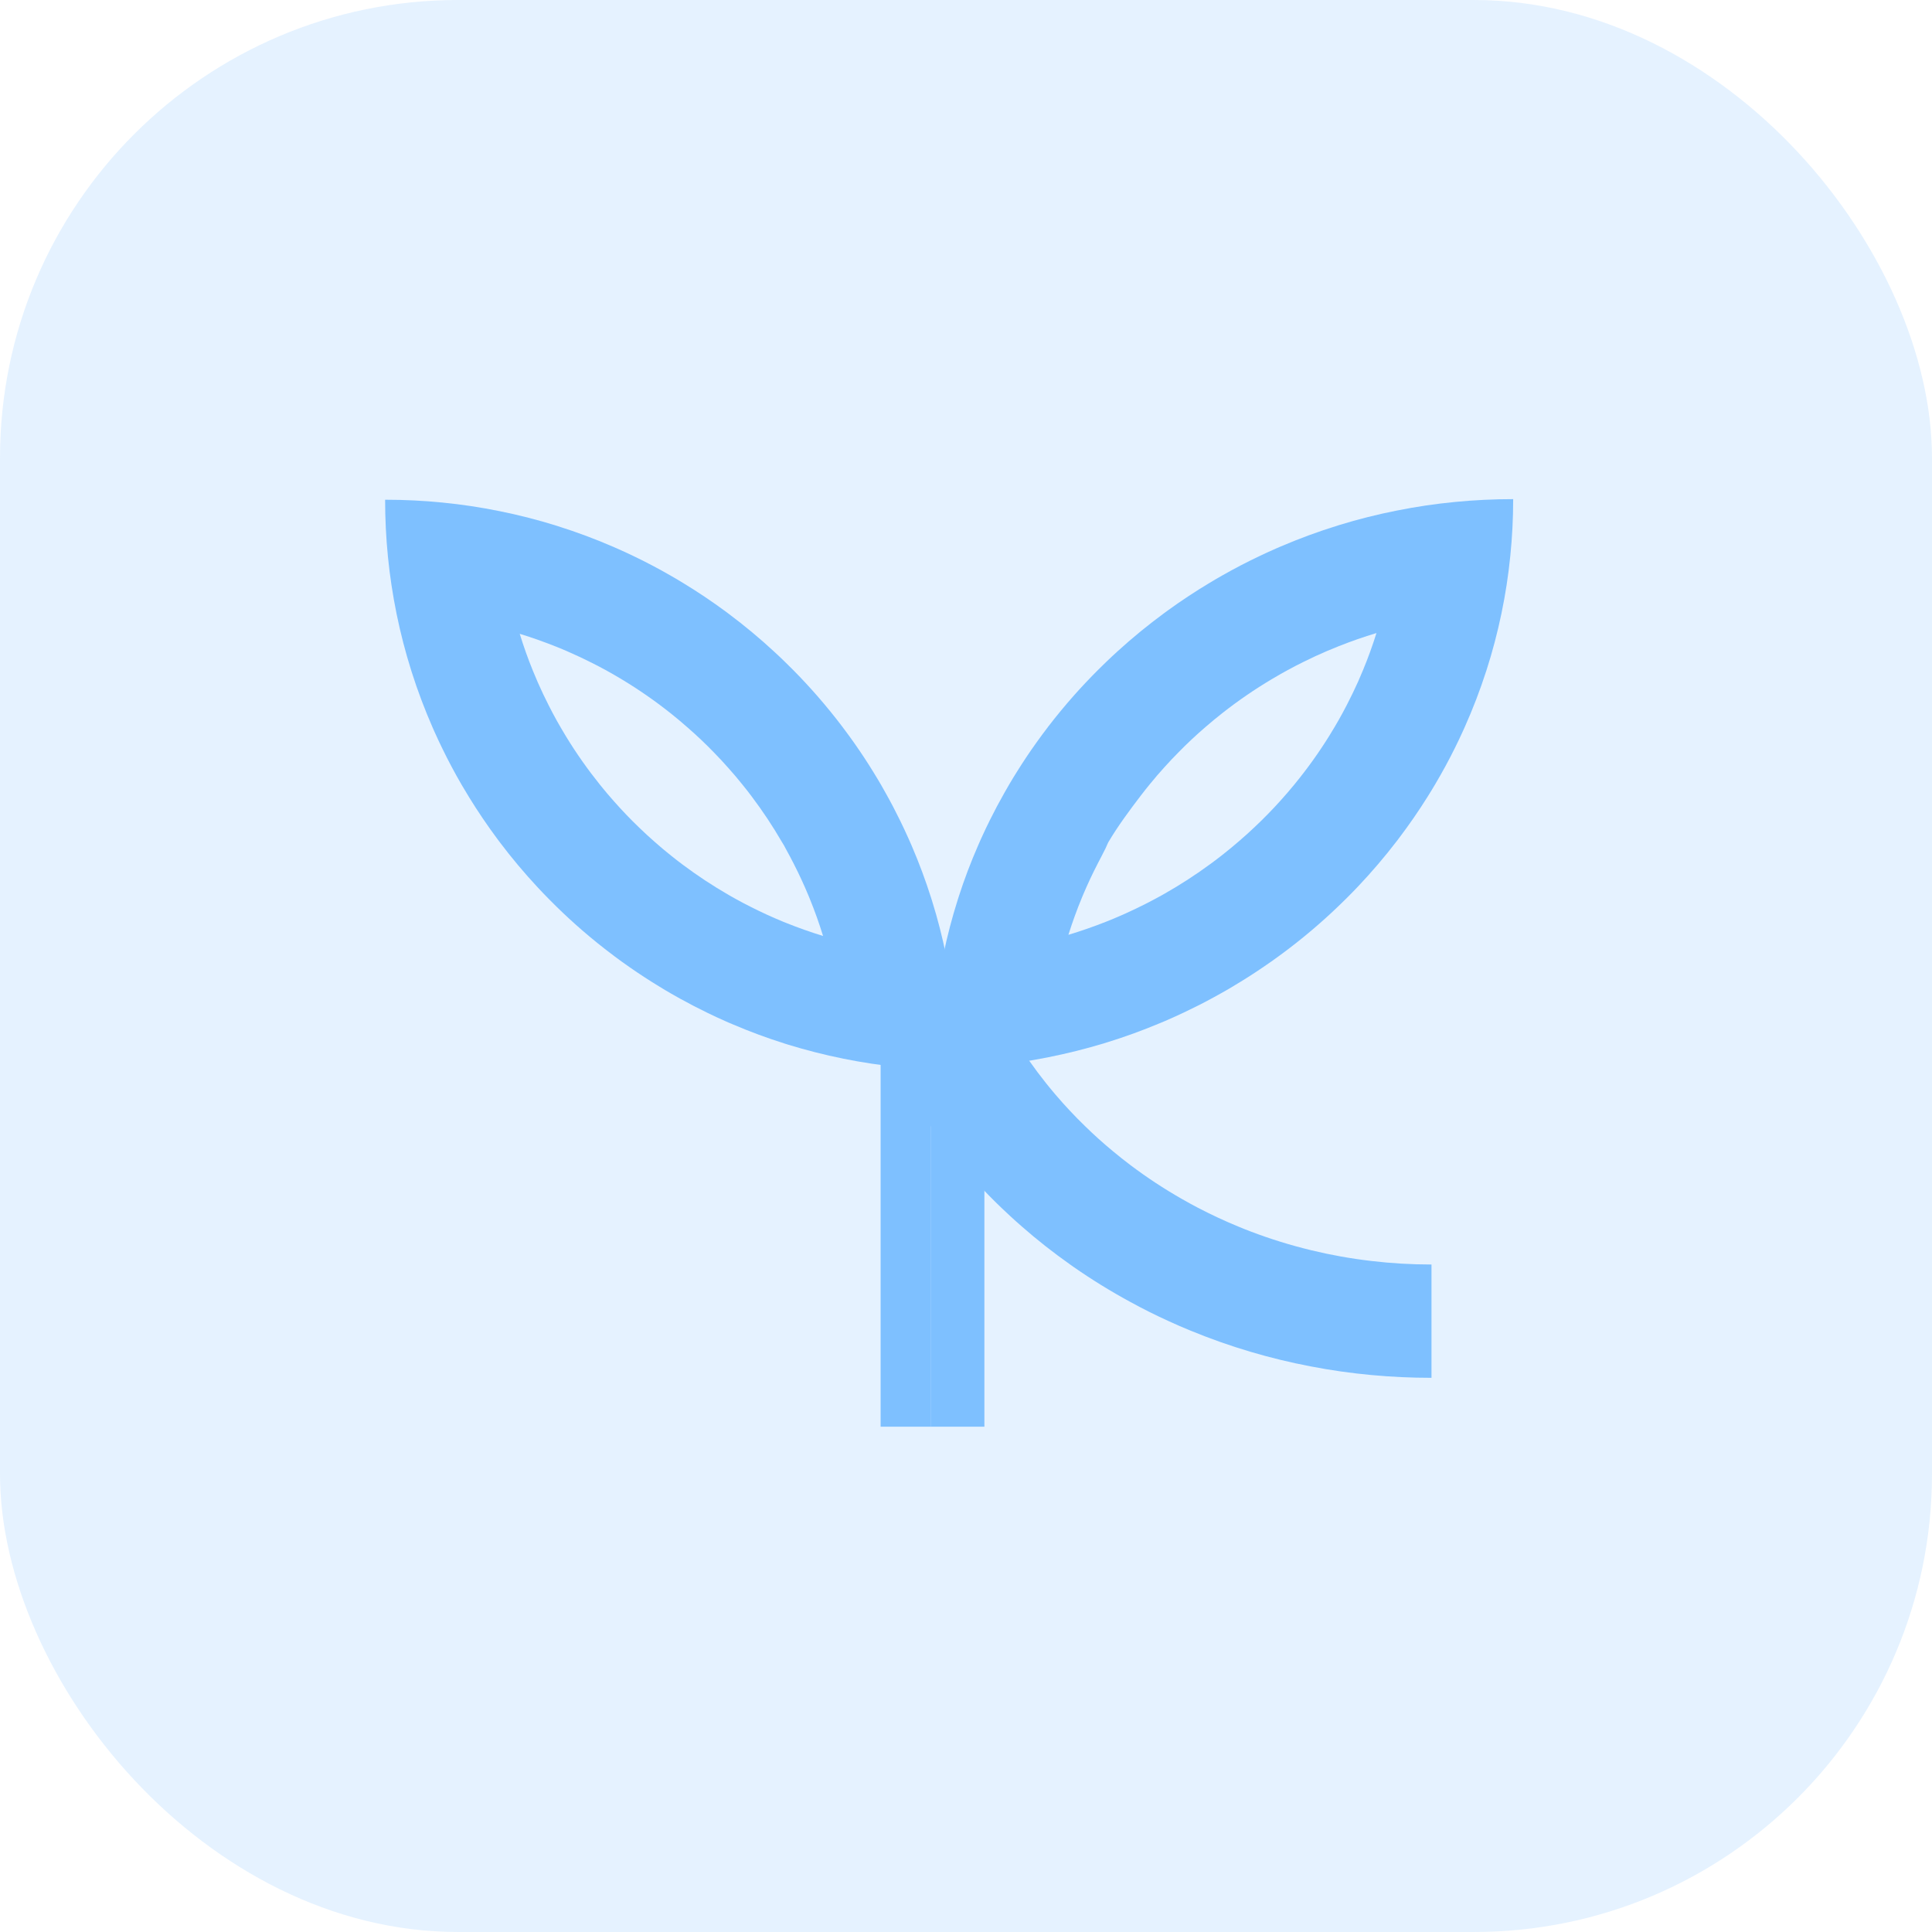
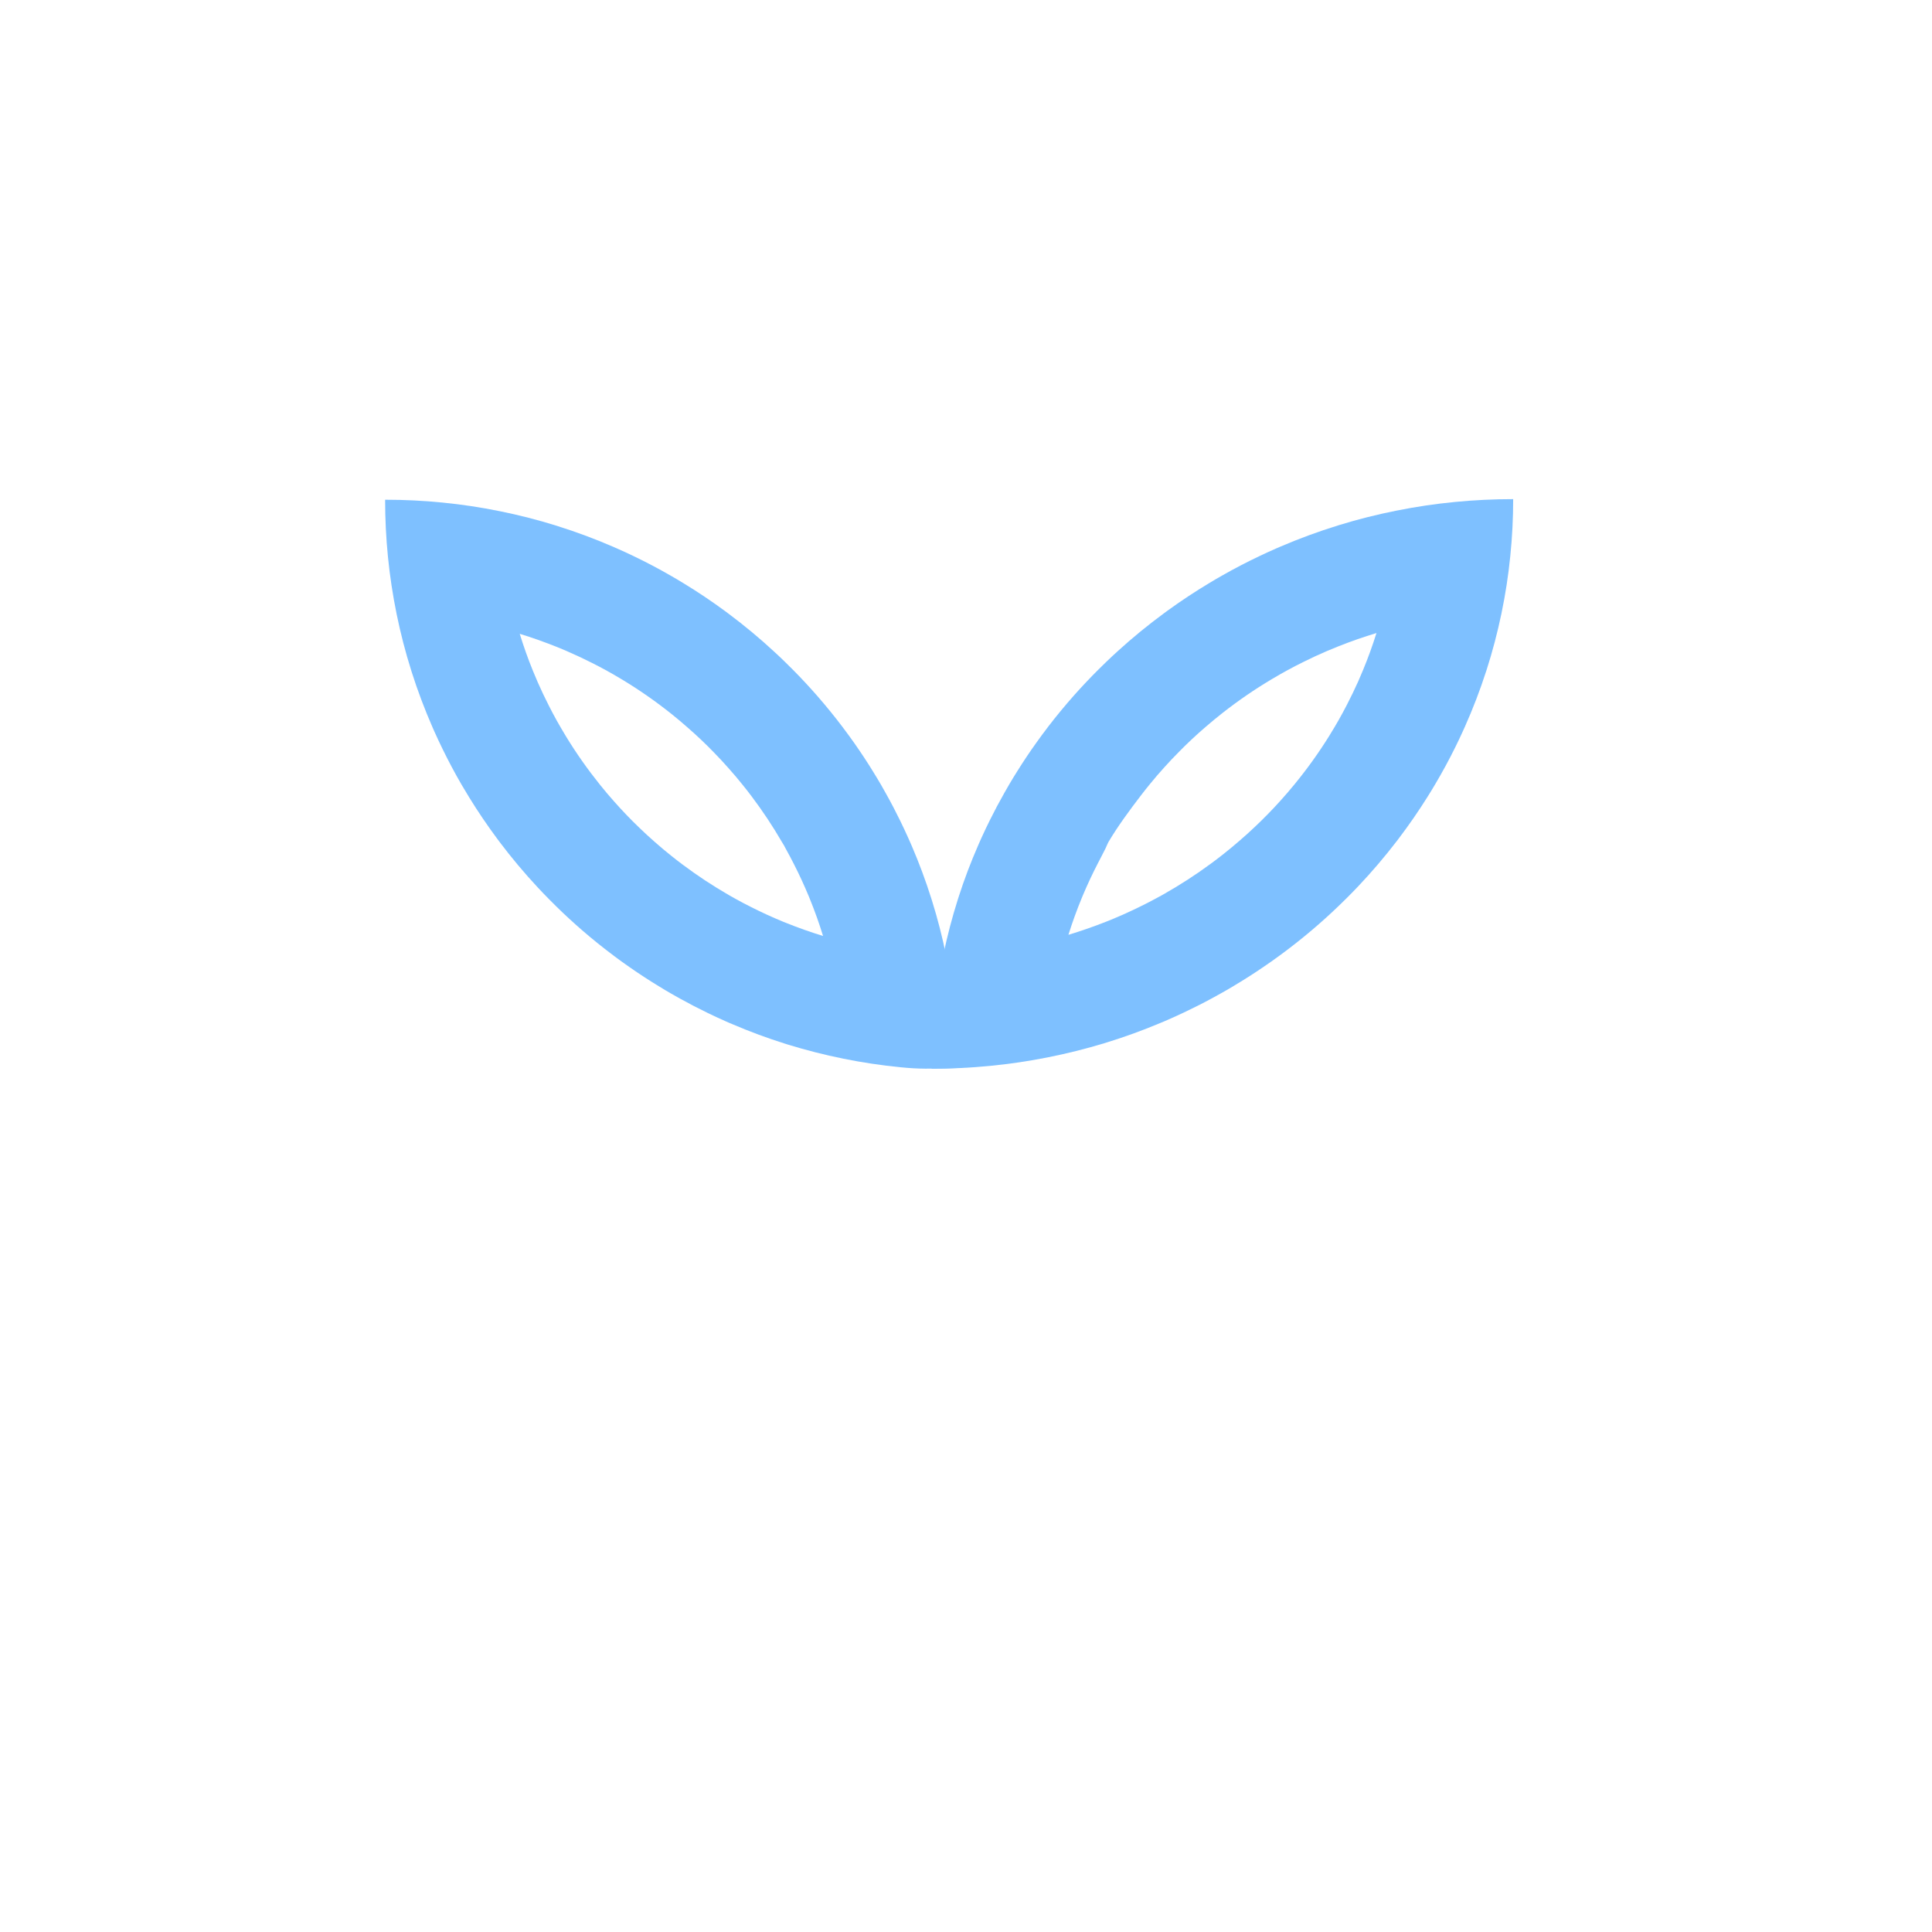
<svg xmlns="http://www.w3.org/2000/svg" width="83" height="83" viewBox="0 0 83 83" fill="none">
-   <rect opacity="0.2" width="83" height="83" rx="19.68" fill="#7EC0FF" />
  <mask id="mask0_146_5535" style="mask-type:luminance" maskUnits="userSpaceOnUse" x="15" y="18" width="51" height="45">
-     <path d="M15 18.697H66V63H15L15 18.697Z" fill="white" />
-   </mask>
+     </mask>
  <g mask="url(#mask0_146_5535)">
    <path d="M42.306 42.153C42.62 42.887 42.983 43.598 43.388 44.285C43.429 44.356 43.471 44.426 43.514 44.496C43.533 44.526 43.552 44.557 43.57 44.587C43.986 45.263 44.443 45.914 44.94 46.536C45.071 46.699 45.205 46.862 45.341 47.021C45.545 47.262 45.756 47.498 45.975 47.73C46.185 47.954 46.402 48.175 46.625 48.39C47.003 48.76 47.399 49.116 47.81 49.455C48.055 49.66 48.306 49.858 48.562 50.052C49.259 50.578 49.994 51.062 50.76 51.5C50.889 51.575 51.019 51.646 51.149 51.718C51.256 51.776 51.363 51.833 51.471 51.89C52.036 52.184 52.618 52.456 53.215 52.701C53.387 52.773 53.561 52.842 53.736 52.908C54.573 53.227 55.437 53.495 56.324 53.71C57.166 53.914 58.03 54.07 58.911 54.172C59.759 54.273 60.621 54.324 61.498 54.324V59.192C60.624 59.192 59.762 59.152 58.911 59.072C58.034 58.991 57.172 58.868 56.324 58.704C55.444 58.538 54.58 58.327 53.736 58.078C52.852 57.817 51.989 57.511 51.149 57.166C50.832 57.037 50.518 56.9 50.209 56.758C49.647 56.503 49.098 56.228 48.562 55.934C47.711 55.472 46.892 54.966 46.107 54.419C46.063 54.387 46.018 54.356 45.975 54.325V54.324H45.974C45.255 53.817 44.566 53.276 43.91 52.701C43.733 52.548 43.559 52.391 43.388 52.233C43.264 52.12 43.143 52.006 43.023 51.89C42.659 51.542 42.308 51.184 41.968 50.816C41.562 50.376 41.173 49.925 40.801 49.458V49.455H40.799C40.622 49.235 40.451 49.012 40.283 48.786C39.859 48.215 39.46 47.627 39.087 47.021C39.01 46.894 38.932 46.767 38.859 46.638C38.632 46.256 38.417 45.868 38.213 45.473C38.062 45.181 37.917 44.886 37.779 44.587C37.706 44.43 37.636 44.272 37.565 44.114C37.285 43.474 37.033 42.819 36.81 42.153" fill="#7EC0FF" />
-     <path d="M42.29 61.292H39.996V45.173H42.29V61.292Z" fill="#7EC0FF" />
+     <path d="M42.29 61.292H39.996V45.173V61.292Z" fill="#7EC0FF" />
    <path d="M39.999 61.292H37.832V45.173H39.999V61.292Z" fill="#7EC0FF" />
  </g>
  <path d="M33.763 39.645C33.718 39.628 33.673 39.608 33.628 39.591C33.164 39.399 32.709 39.191 32.265 38.966C32.044 38.856 31.825 38.74 31.609 38.62C31.537 38.581 31.466 38.54 31.395 38.5C31.363 38.483 31.333 38.465 31.303 38.447C30.62 38.054 29.963 37.62 29.335 37.15C29.169 37.026 29.005 36.9 28.844 36.77C28.6 36.576 28.361 36.376 28.129 36.17C27.901 35.971 27.678 35.766 27.461 35.555C27.086 35.197 26.727 34.821 26.384 34.433C26.176 34.2 25.975 33.962 25.781 33.72C25.25 33.059 24.76 32.365 24.318 31.64C24.242 31.517 24.169 31.393 24.098 31.27C24.039 31.169 23.982 31.068 23.924 30.966C23.804 30.75 23.688 30.532 23.576 30.31C23.409 29.983 23.252 29.65 23.103 29.313C23.032 29.15 22.962 28.985 22.895 28.819C22.683 28.301 22.495 27.77 22.328 27.229C22.871 27.395 23.402 27.585 23.924 27.794C24.091 27.861 24.256 27.93 24.42 28.003C24.759 28.15 25.094 28.308 25.422 28.474C25.643 28.584 25.862 28.7 26.078 28.819C26.18 28.877 26.283 28.934 26.384 28.992C26.508 29.064 26.631 29.137 26.754 29.211C27.483 29.652 28.181 30.14 28.844 30.669C29.087 30.864 29.326 31.064 29.558 31.27C29.949 31.611 30.326 31.969 30.686 32.342C30.898 32.559 31.104 32.781 31.303 33.007C31.511 33.239 31.712 33.477 31.906 33.72C32.036 33.88 32.163 34.044 32.287 34.208C32.76 34.835 33.195 35.489 33.59 36.17L33.68 36.318L33.763 36.474C33.883 36.69 33.999 36.908 34.111 37.13C34.338 37.575 34.547 38.029 34.74 38.492C34.758 38.535 34.776 38.578 34.792 38.62C35.004 39.139 35.193 39.67 35.359 40.21C34.817 40.044 34.285 39.855 33.763 39.645ZM41.021 43.523V43.521C40.939 42.7 40.817 41.89 40.654 41.095C40.653 41.087 40.652 41.079 40.65 41.07C40.65 41.068 40.649 41.066 40.649 41.064C40.485 40.262 40.283 39.474 40.042 38.702C40.034 38.675 40.025 38.648 40.016 38.62C40.012 38.608 40.008 38.594 40.004 38.582C39.765 37.825 39.489 37.085 39.179 36.362C39.151 36.298 39.124 36.234 39.095 36.17C39.073 36.12 39.051 36.069 39.028 36.019C38.917 35.77 38.801 35.522 38.682 35.278C38.489 34.881 38.285 34.49 38.069 34.105C37.999 33.976 37.925 33.848 37.852 33.72C37.746 33.539 37.64 33.36 37.529 33.182C37.271 32.76 36.999 32.348 36.715 31.943C36.555 31.716 36.392 31.491 36.224 31.27H36.223V31.267C35.869 30.797 35.499 30.343 35.113 29.9C34.789 29.53 34.456 29.169 34.11 28.819C33.995 28.702 33.881 28.588 33.763 28.474C33.6 28.314 33.435 28.156 33.267 28.003C32.642 27.424 31.988 26.88 31.305 26.369H31.303V26.368C31.262 26.336 31.22 26.305 31.178 26.274C30.598 25.846 30.001 25.444 29.385 25.069H29.383C29.206 24.959 29.025 24.851 28.844 24.748C28.334 24.453 27.812 24.176 27.278 23.919C27.033 23.8 26.786 23.685 26.535 23.575H26.534C26.484 23.553 26.434 23.53 26.384 23.508C25.598 23.166 24.789 22.863 23.962 22.603C23.95 22.599 23.938 22.594 23.924 22.59C23.123 22.34 22.305 22.129 21.471 21.961C21.47 21.96 21.467 21.96 21.464 21.96C20.658 21.795 19.838 21.672 19.005 21.59C18.196 21.509 17.376 21.469 16.545 21.469C16.545 22.295 16.586 23.113 16.666 23.919C16.749 24.748 16.873 25.566 17.037 26.369C17.037 26.372 17.038 26.373 17.038 26.376C17.208 27.206 17.419 28.022 17.671 28.819C17.675 28.832 17.679 28.845 17.683 28.858C17.944 29.681 18.248 30.485 18.592 31.27C18.614 31.32 18.636 31.37 18.659 31.421C18.77 31.67 18.886 31.918 19.005 32.161C19.263 32.692 19.54 33.212 19.835 33.72C19.941 33.901 20.047 34.079 20.158 34.258C20.535 34.871 20.94 35.468 21.369 36.045C21.4 36.087 21.432 36.129 21.463 36.17H21.464V36.173C21.977 36.852 22.523 37.504 23.103 38.126C23.259 38.294 23.417 38.458 23.577 38.62C23.692 38.737 23.807 38.852 23.924 38.966C24.275 39.31 24.637 39.642 25.009 39.965C25.453 40.349 25.911 40.718 26.383 41.07H26.384V41.072C26.605 41.238 26.831 41.401 27.06 41.559C27.466 41.842 27.88 42.113 28.304 42.37C28.482 42.481 28.662 42.588 28.844 42.692C28.971 42.767 29.101 42.839 29.23 42.91C29.617 43.124 30.009 43.327 30.41 43.521C30.654 43.639 30.902 43.755 31.152 43.865C31.202 43.887 31.253 43.91 31.303 43.932C31.361 43.956 31.418 43.982 31.477 44.005C32.208 44.318 32.958 44.596 33.725 44.837C33.737 44.841 33.749 44.845 33.763 44.849C33.79 44.857 33.818 44.866 33.845 44.875C34.62 45.113 35.41 45.316 36.216 45.478C36.217 45.48 36.22 45.48 36.223 45.48C36.231 45.482 36.239 45.484 36.247 45.485C37.045 45.646 37.857 45.768 38.682 45.85H38.685C39.493 45.93 39.913 45.921 41.182 45.882L41.142 43.521C41.101 43.521 41.062 43.522 41.021 43.523Z" fill="#7EC0FF" />
  <path d="M45.9 40.16C46.07 39.62 46.261 39.09 46.476 38.572C46.493 38.53 46.511 38.486 46.529 38.444C46.725 37.982 46.937 37.528 47.167 37.084C47.281 36.862 47.399 36.644 47.504 36.427L47.563 36.292L47.614 36.183C48.015 35.503 48.54 34.791 49.02 34.166C49.146 34.002 49.275 33.839 49.407 33.678C49.604 33.436 49.808 33.198 50.019 32.966C50.222 32.74 50.431 32.519 50.647 32.302C51.011 31.93 51.395 31.572 51.791 31.231C52.027 31.026 52.27 30.826 52.517 30.632C53.19 30.103 53.899 29.616 54.639 29.176C54.764 29.101 54.889 29.029 55.015 28.957C55.118 28.898 55.222 28.841 55.326 28.784C55.545 28.665 55.767 28.549 55.992 28.439C56.325 28.273 56.665 28.115 57.009 27.968C57.176 27.896 57.344 27.827 57.513 27.761C58.043 27.551 58.583 27.362 59.134 27.196C58.965 27.736 58.773 28.266 58.558 28.784C58.49 28.95 58.419 29.114 58.347 29.278C58.196 29.613 58.036 29.947 57.867 30.273C57.753 30.494 57.635 30.712 57.513 30.928C57.455 31.03 57.397 31.131 57.337 31.231C57.265 31.355 57.19 31.479 57.113 31.601C56.664 32.325 56.167 33.019 55.627 33.678C55.43 33.92 55.226 34.158 55.015 34.391C54.667 34.778 54.302 35.153 53.922 35.511C53.701 35.721 53.475 35.927 53.243 36.125C53.007 36.33 52.764 36.53 52.517 36.725C52.353 36.854 52.187 36.98 52.018 37.104C51.381 37.573 50.713 38.007 50.019 38.4C49.989 38.417 49.958 38.435 49.926 38.453C49.854 38.492 49.782 38.533 49.708 38.572C49.489 38.692 49.267 38.807 49.042 38.917C48.591 39.142 48.129 39.35 47.659 39.541C47.613 39.559 47.567 39.578 47.521 39.596C46.991 39.805 46.451 39.994 45.9 40.16ZM40.155 43.364L40.027 45.913C40.87 45.913 41.702 45.872 42.523 45.792H42.525C43.364 45.711 44.188 45.588 44.998 45.428C45.007 45.426 45.015 45.425 45.023 45.422C45.026 45.422 45.029 45.422 45.03 45.421C45.849 45.259 46.651 45.057 47.438 44.819C47.466 44.809 47.493 44.801 47.521 44.793C47.535 44.789 47.548 44.785 47.56 44.781C48.339 44.54 49.1 44.263 49.843 43.95C49.903 43.927 49.961 43.901 50.019 43.877C50.071 43.855 50.122 43.832 50.173 43.81C50.427 43.7 50.678 43.584 50.927 43.466C51.333 43.273 51.732 43.071 52.124 42.856C52.256 42.785 52.388 42.713 52.517 42.638C52.702 42.535 52.885 42.428 53.065 42.317C53.496 42.06 53.916 41.79 54.328 41.507C54.561 41.349 54.79 41.186 55.015 41.02V41.019H55.017C55.495 40.667 55.96 40.299 56.411 39.915C56.789 39.593 57.156 39.261 57.513 38.917C57.633 38.803 57.749 38.689 57.866 38.572C58.028 38.41 58.189 38.246 58.347 38.079C58.935 37.457 59.491 36.806 60.011 36.128V36.125H60.013C60.044 36.084 60.076 36.042 60.108 36C60.544 35.424 60.955 34.828 61.338 34.215C61.45 34.037 61.559 33.859 61.665 33.678C61.965 33.171 62.247 32.652 62.509 32.122C62.63 31.878 62.748 31.631 62.86 31.382C62.884 31.332 62.906 31.281 62.928 31.231C63.278 30.448 63.586 29.645 63.851 28.822C63.855 28.81 63.859 28.796 63.864 28.784C64.119 27.988 64.334 27.173 64.506 26.344C64.506 26.341 64.507 26.34 64.507 26.337C64.674 25.535 64.8 24.718 64.883 23.89C64.965 23.085 65.007 22.268 65.007 21.443C64.163 21.443 63.331 21.484 62.509 21.564C61.663 21.646 60.83 21.769 60.011 21.934C60.008 21.934 60.005 21.934 60.004 21.935C59.158 22.102 58.326 22.313 57.513 22.563C57.499 22.567 57.487 22.572 57.474 22.576C56.635 22.835 55.813 23.138 55.015 23.48C54.964 23.501 54.914 23.524 54.862 23.546H54.861C54.607 23.656 54.356 23.772 54.108 23.89C53.565 24.147 53.035 24.423 52.517 24.718C52.333 24.821 52.149 24.929 51.969 25.039H51.968C51.342 25.413 50.735 25.815 50.147 26.242C50.104 26.273 50.061 26.305 50.019 26.336V26.337H50.018C49.324 26.847 48.659 27.391 48.025 27.968C47.854 28.122 47.686 28.28 47.521 28.439C47.402 28.553 47.285 28.667 47.169 28.784C46.818 29.134 46.479 29.494 46.15 29.863C45.759 30.305 45.383 30.759 45.023 31.228V31.231H45.022C44.851 31.453 44.686 31.677 44.524 31.904C44.235 32.308 43.959 32.72 43.697 33.141C43.584 33.319 43.476 33.497 43.369 33.678C43.294 33.806 43.219 33.934 43.148 34.063C42.929 34.448 42.722 34.838 42.525 35.235C42.405 35.478 42.287 35.725 42.174 35.974C42.151 36.025 42.128 36.075 42.106 36.125C42.077 36.189 42.049 36.253 42.022 36.317C41.706 37.039 41.426 37.778 41.183 38.534C41.179 38.546 41.175 38.56 41.171 38.572C41.163 38.599 41.153 38.627 41.145 38.654C40.9 39.425 40.695 40.212 40.528 41.012C40.528 41.015 40.527 41.016 40.527 41.019C40.526 41.027 40.524 41.035 40.523 41.044C40.358 41.837 40.234 42.646 40.151 43.466V43.469C40.109 43.468 40.196 43.364 40.155 43.364Z" fill="#7EC0FF" />
</svg>